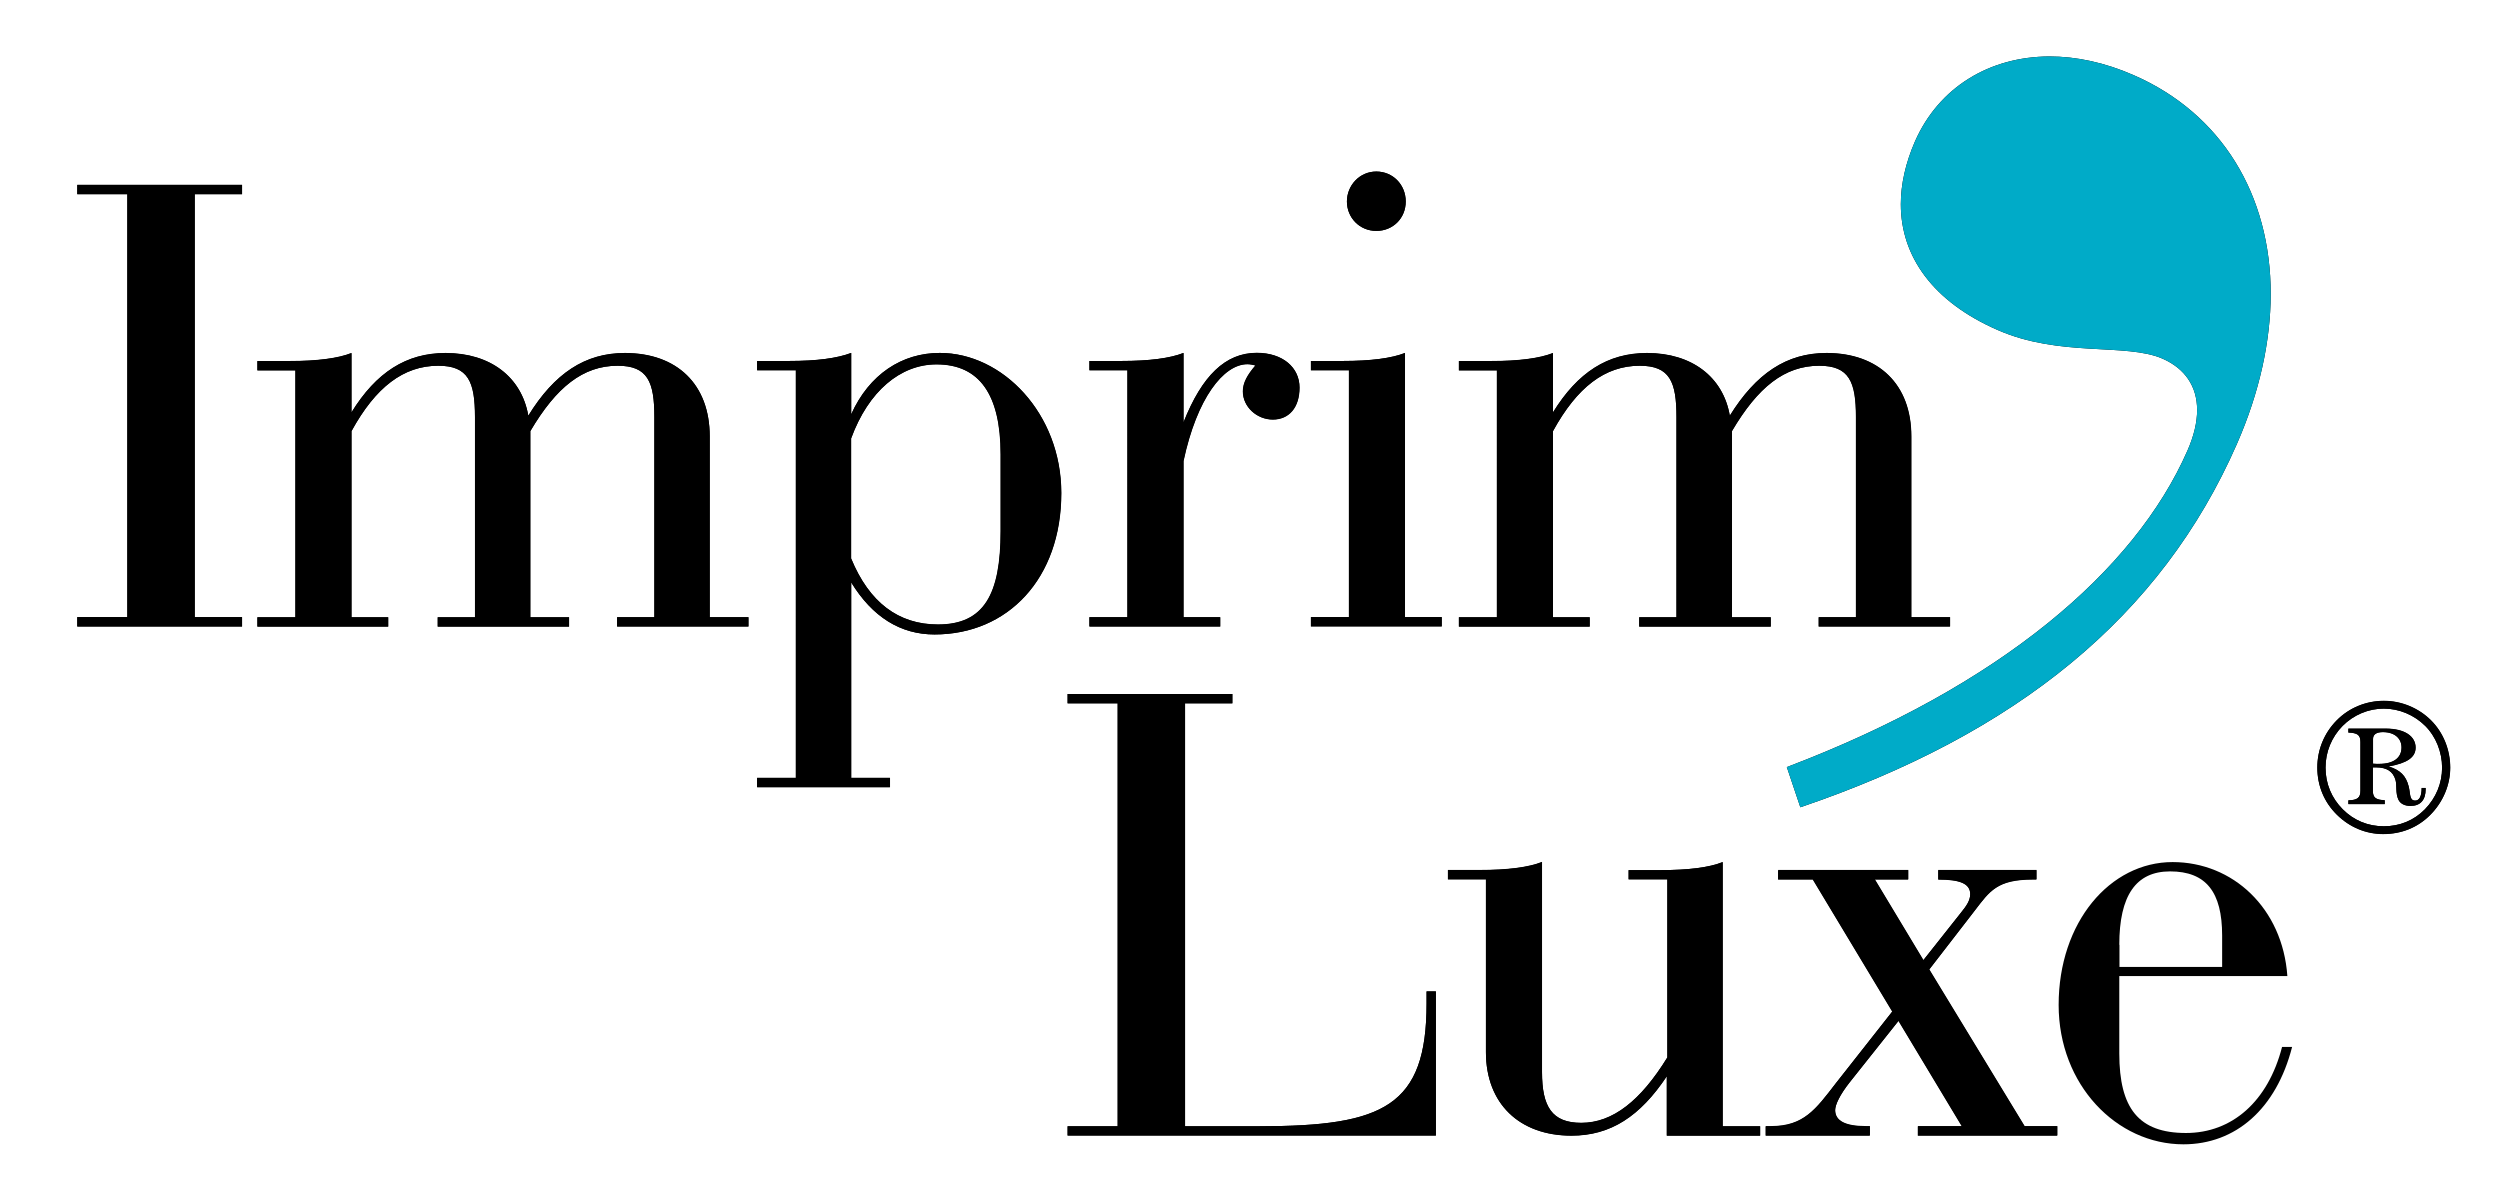
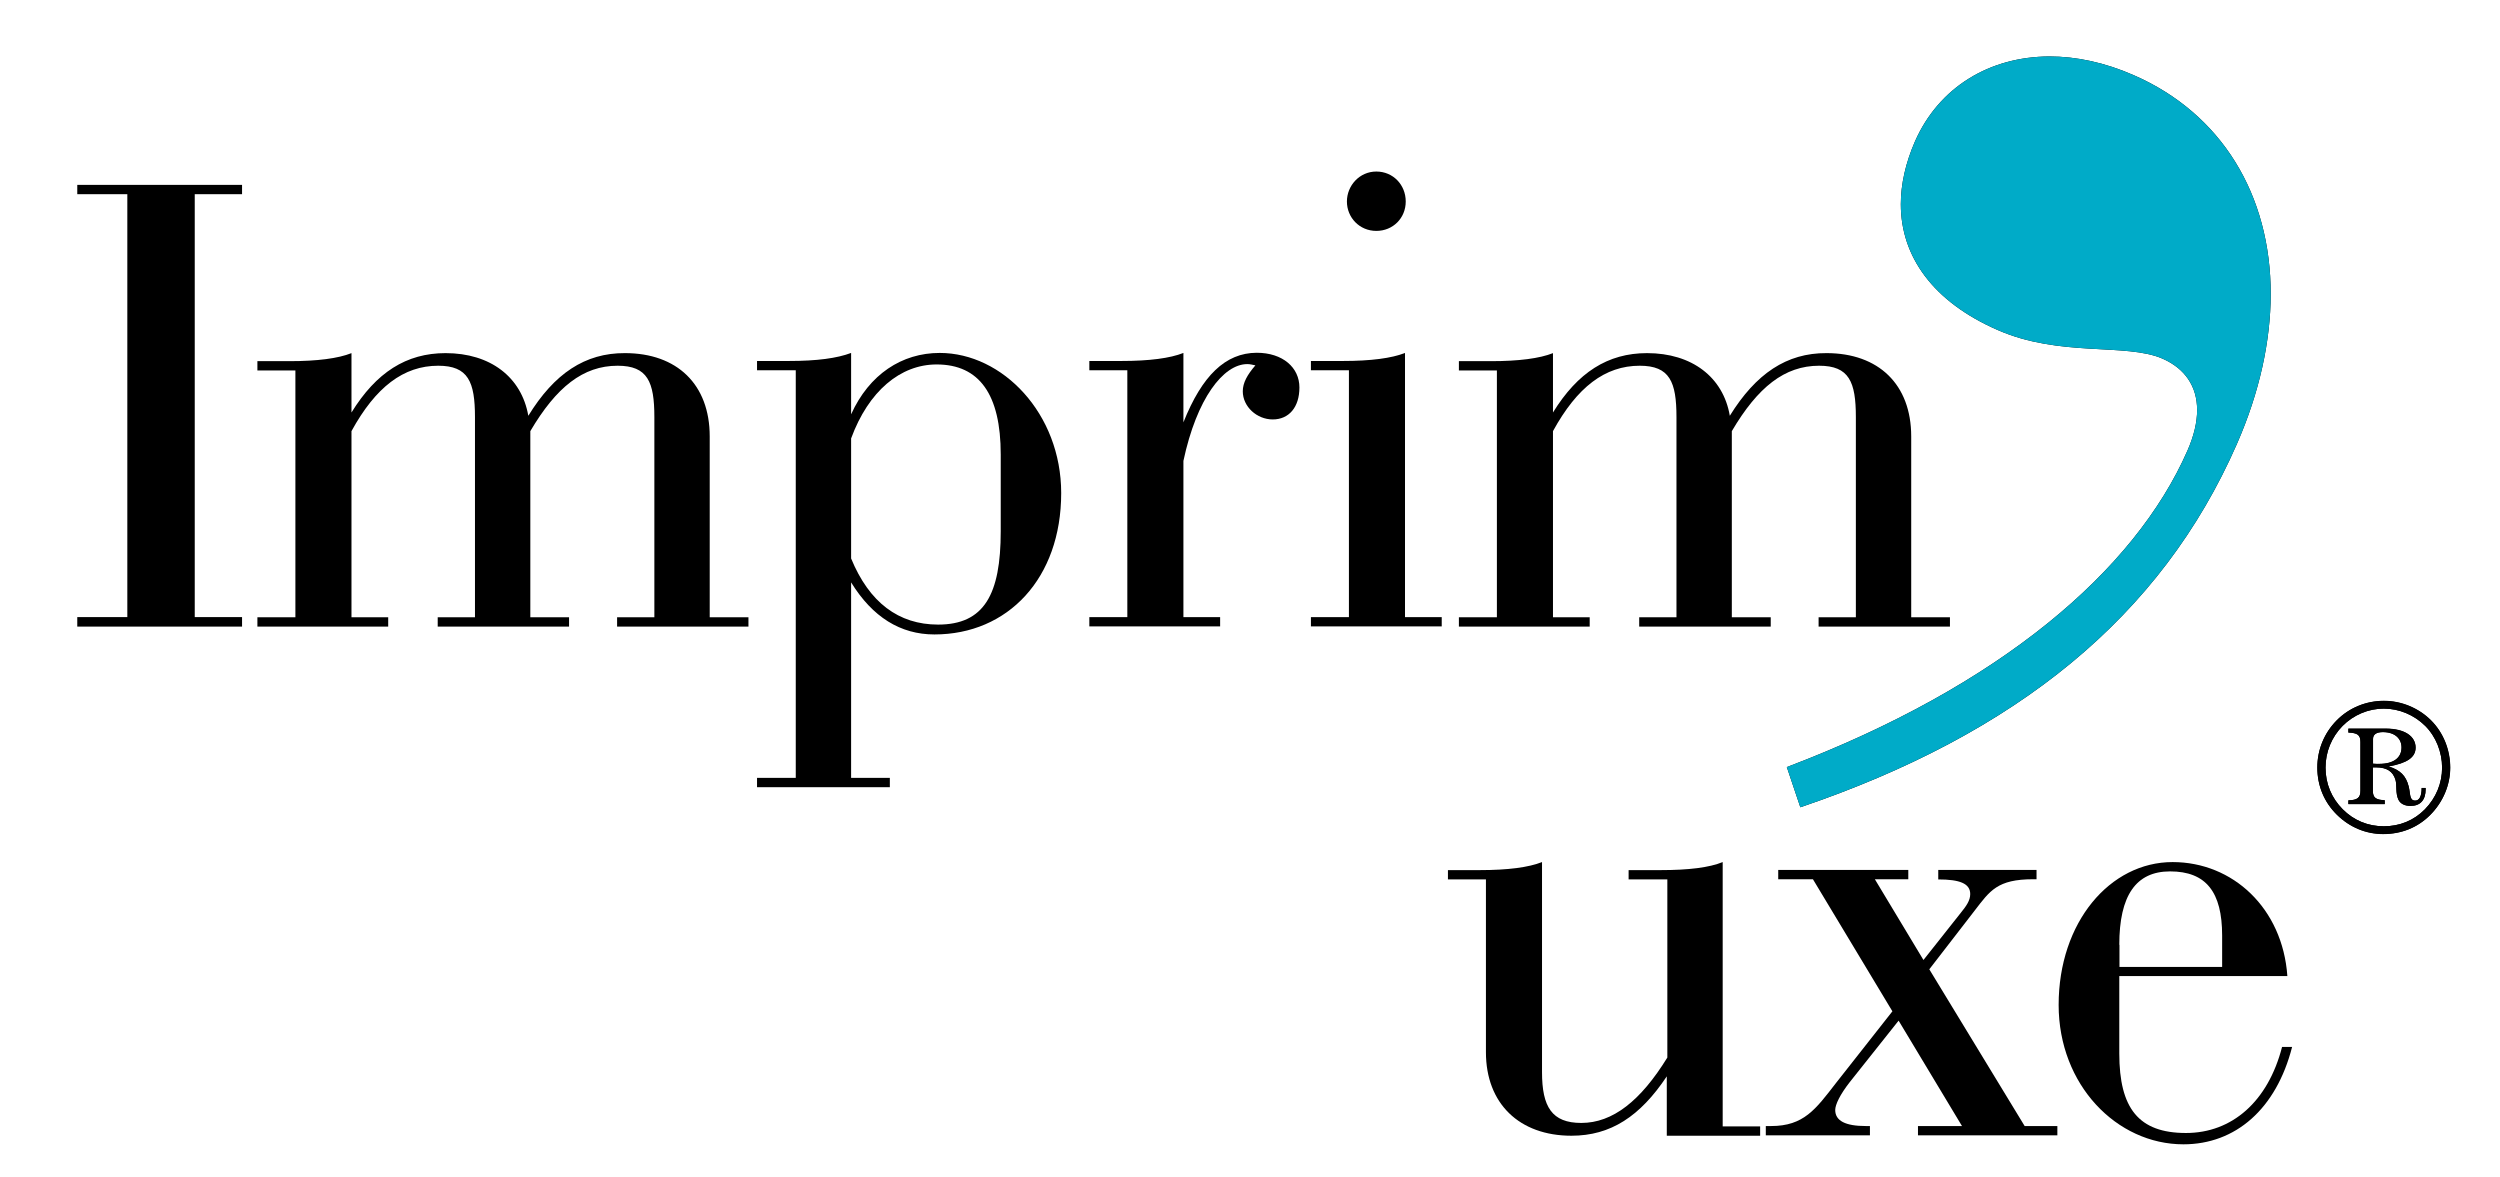
<svg xmlns="http://www.w3.org/2000/svg" version="1.0" id="Calque_1" x="0px" y="0px" viewBox="0 0 136.85 64.42" style="enable-background:new 0 0 136.85 64.42;" xml:space="preserve">
  <style type="text/css">
	.st0{fill:#00ABC8;}
</style>
-   <path d="M46.59,24v6.57c0.99,2.41,2.59,3.61,4.75,3.61c2.52,0,3.43-1.64,3.43-5.11v-4.2c0-3.29-1.17-4.93-3.51-4.93  C49.3,19.94,47.54,21.4,46.59,24 M107.34,49.97c0.29-0.36,0.51-0.66,0.51-1.02c0-0.59-0.58-0.8-1.75-0.8v-0.51h5.37v0.51h-0.18  c-1.97,0-2.37,0.62-3.21,1.72l-2.48,3.21l5.22,8.58h1.79v0.51h-7.63v-0.51h2.41l-3.47-5.77l-2.67,3.36c-0.55,0.69-0.8,1.24-0.8,1.53  c0,0.58,0.55,0.88,1.68,0.88h0.22v0.51h-5.7v-0.51h0.29c1.79,0,2.45-0.91,3.54-2.34l3.1-3.94l-4.35-7.23h-1.9v-0.51h7.12v0.51h-1.83  l2.66,4.42L107.34,49.97z M89.15,47.63h1.75c1.53,0,2.67-0.15,3.4-0.44v14.46h2.05v0.51h-5.11v-0.51v-2.74  c-1.46,2.19-3.07,3.25-5.22,3.25c-2.85,0-4.68-1.75-4.68-4.57v-9.46h-2.08v-0.51h1.75c1.53,0,2.67-0.15,3.4-0.44v11.5  c0,1.9,0.55,2.78,2.15,2.78c1.72,0,3.25-1.21,4.71-3.58v-9.75h-2.12V47.63z M58.44,37.99h9.02v0.51h-2.59v23.15h4.09  c6.79,0,9.13-1.1,9.13-6.72v-0.66h0.51v7.89H58.44v-0.51h2.74V38.5h-2.74V37.99z M34.21,19.32c2.85,0,4.64,1.72,4.64,4.56v9.9h2.12  v0.51h-7.19v-0.51h2.04V22.83c0-1.94-0.36-2.81-2.01-2.81c-1.9,0-3.36,1.17-4.78,3.58v10.19h2.12v0.51h-7.19v-0.51H26V22.83  c0-1.94-0.36-2.81-2.01-2.81c-1.9,0-3.43,1.17-4.75,3.58v10.19h2.01v0.51h-7.16v-0.51h2.08V20.27h-2.08v-0.51h1.75  c1.53,0,2.67-0.15,3.4-0.44v3.25c1.35-2.19,3-3.25,5.15-3.25c2.45,0,4.16,1.31,4.53,3.43C30.34,20.45,32.02,19.32,34.21,19.32   M71.76,19.76h1.75c1.54,0,2.67-0.15,3.4-0.44v14.46h2.01v0.51h-7.16v-0.51h2.08V20.27h-2.08V19.76z M99.99,19.32  c2.85,0,4.64,1.72,4.64,4.56v9.9h2.12v0.51h-7.19v-0.51h2.04V22.83c0-1.94-0.37-2.81-2.01-2.81c-1.9,0-3.36,1.17-4.78,3.58v10.19  h2.12v0.51h-7.2v-0.51h2.04V22.83c0-1.94-0.36-2.81-2.01-2.81c-1.9,0-3.43,1.17-4.75,3.58v10.19h2.01v0.51h-7.16v-0.51h2.08V20.27  h-2.08v-0.51h1.75c1.53,0,2.67-0.15,3.4-0.44v3.25c1.35-2.19,2.99-3.25,5.15-3.25c2.45,0,4.16,1.31,4.53,3.43  C96.12,20.45,97.8,19.32,99.99,19.32 M51.45,19.32c3.43,0,6.65,3.32,6.65,7.67c0,4.68-2.92,7.74-6.94,7.74  c-1.86,0-3.4-0.95-4.56-2.85v10.7h2.12v0.51h-7.27v-0.51h2.12V20.27h-2.12v-0.51h1.75c1.53,0,2.63-0.15,3.4-0.44v3.36  C47.58,20.49,49.37,19.32,51.45,19.32 M68.8,19.32c1.42,0,2.34,0.8,2.34,1.9c0,1.1-0.58,1.75-1.46,1.75c-0.88,0-1.64-0.69-1.64-1.54  c0-0.47,0.25-0.91,0.69-1.42c-0.15-0.04-0.29-0.07-0.44-0.07c-1.31,0-2.77,1.86-3.5,5.3v8.55h2.01v0.51h-7.16v-0.51h2.08V20.27  h-2.08v-0.51h1.75c1.53,0,2.67-0.15,3.4-0.44v3.8C65.8,20.56,67.08,19.32,68.8,19.32 M4.23,10.12h9.02v0.51h-2.59v23.15h2.59v0.51  H4.23v-0.51h2.74V10.63H4.23V10.12z M73.73,11.03c0-0.88,0.69-1.64,1.61-1.64c0.91,0,1.61,0.73,1.61,1.64  c0,0.91-0.69,1.61-1.61,1.61C74.42,12.64,73.73,11.91,73.73,11.03" />
  <path d="M129.9,40.45v1.36c0.17,0.01,0.29,0.01,0.34,0.01c0.79,0,1.22-0.34,1.22-0.9c0-0.48-0.36-0.84-1.02-0.84  C130.09,40.08,129.9,40.2,129.9,40.45 M128.55,43.81c0.49-0.01,0.66-0.14,0.66-0.52v-2.67c0-0.39-0.16-0.5-0.66-0.52v-0.22h2.04  c1.05,0,1.64,0.42,1.64,1.04c0,0.53-0.47,0.85-1.48,1.03c0.65,0.2,0.95,0.51,1.1,1.09c0.11,0.41,0.03,0.78,0.36,0.78  c0.22,0,0.35-0.23,0.35-0.69h0.22v0.06c0,0.6-0.29,0.92-0.83,0.92c-0.33,0-0.55-0.13-0.66-0.34c-0.17-0.36-0.07-0.78-0.16-1.08  c-0.14-0.48-0.49-0.69-1.07-0.69h-0.17v1.28c0,0.38,0.16,0.5,0.65,0.52v0.21h-1.99V43.81z M128.23,39.74  c-0.6,0.61-0.93,1.42-0.93,2.28c0,0.88,0.33,1.66,0.94,2.28c0.62,0.62,1.39,0.93,2.25,0.93c0.87,0,1.64-0.32,2.25-0.93  c0.61-0.62,0.94-1.43,0.94-2.28c0-0.85-0.34-1.71-0.93-2.29c-0.59-0.59-1.42-0.94-2.25-0.94C129.65,38.78,128.83,39.13,128.23,39.74   M127.92,44.59c-0.7-0.69-1.07-1.59-1.07-2.58c0-0.96,0.37-1.88,1.06-2.58c0.68-0.69,1.61-1.07,2.59-1.07c0.95,0,1.9,0.39,2.58,1.07  c0.67,0.67,1.05,1.61,1.05,2.59c0,0.93-0.39,1.88-1.1,2.59c-0.68,0.68-1.56,1.04-2.57,1.04C129.51,45.65,128.62,45.28,127.92,44.59" />
-   <path d="M58.44,37.99v0.51h2.74v23.15h-2.74v0.51H78.6v-7.89h-0.51v0.66c0,5.62-2.34,6.72-9.13,6.72h-4.09V38.5h2.59v-0.51H58.44z" />
  <path d="M90.9,47.63h-1.75v0.51h2.12v9.75c-1.46,2.37-2.99,3.58-4.71,3.58c-1.61,0-2.15-0.88-2.15-2.78v-11.5  c-0.73,0.29-1.86,0.44-3.4,0.44h-1.75v0.51h2.08v9.46c0,2.81,1.83,4.57,4.68,4.57c2.15,0,3.76-1.06,5.22-3.25v2.74v0.51h5.11v-0.51  H94.3V47.19C93.57,47.49,92.44,47.63,90.9,47.63" />
  <path d="M106.1,47.63v0.51c1.17,0,1.75,0.22,1.75,0.8c0,0.36-0.22,0.66-0.51,1.02l-2.05,2.59l-2.66-4.42h1.83v-0.51h-7.12v0.51h1.9  l4.35,7.23l-3.1,3.94c-1.1,1.42-1.75,2.34-3.54,2.34h-0.29v0.51h5.7v-0.51h-0.22c-1.13,0-1.68-0.29-1.68-0.88  c0-0.29,0.26-0.84,0.8-1.53l2.67-3.36l3.47,5.77h-2.41v0.51h7.63v-0.51h-1.79l-5.22-8.58l2.48-3.21c0.84-1.09,1.24-1.72,3.21-1.72  h0.18v-0.51H106.1z" />
  <path d="M116.01,51.72c0-2.7,0.91-4.02,2.78-4.02c1.97,0,2.85,1.13,2.85,3.51v1.72h-5.62V51.72z M112.69,55.01  c0,4.38,3.18,7.63,6.83,7.63c2.85,0,5.08-1.93,5.95-5.33h-0.55c-0.77,2.99-2.74,4.71-5.26,4.71c-2.59,0-3.65-1.35-3.65-4.35v-4.24  h9.2c-0.26-3.72-2.99-6.24-6.28-6.24C115.5,47.19,112.69,50.48,112.69,55.01" />
  <path d="M129.9,41.8v-1.36c0-0.24,0.19-0.37,0.54-0.37c0.66,0,1.02,0.36,1.02,0.84c0,0.56-0.42,0.9-1.22,0.9  C130.19,41.82,130.07,41.82,129.9,41.8 M128.55,39.88v0.22c0.5,0.02,0.66,0.13,0.66,0.52v2.67c0,0.38-0.17,0.51-0.66,0.52v0.21h1.99  v-0.21c-0.49-0.02-0.65-0.14-0.65-0.52v-1.28h0.17c0.58,0,0.93,0.21,1.07,0.69c0.08,0.3-0.01,0.72,0.16,1.08  c0.1,0.21,0.33,0.34,0.66,0.34c0.54,0,0.83-0.32,0.83-0.92v-0.06h-0.22c0,0.46-0.13,0.69-0.35,0.69c-0.33,0-0.26-0.37-0.36-0.78  c-0.15-0.58-0.46-0.89-1.1-1.09c1.02-0.18,1.48-0.5,1.48-1.03c0-0.61-0.59-1.04-1.64-1.04H128.55z M128.24,44.3  c-0.61-0.61-0.94-1.4-0.94-2.28c0-0.86,0.33-1.66,0.93-2.28c0.6-0.6,1.42-0.95,2.27-0.95c0.83,0,1.65,0.35,2.25,0.94  c0.59,0.58,0.93,1.44,0.93,2.29c0,0.85-0.33,1.65-0.94,2.28c-0.6,0.62-1.38,0.93-2.25,0.93C129.62,45.23,128.85,44.91,128.24,44.3   M127.91,39.44c-0.69,0.7-1.06,1.61-1.06,2.58c0,0.99,0.37,1.89,1.07,2.58c0.7,0.69,1.59,1.06,2.53,1.06c1.01,0,1.89-0.36,2.57-1.04  c0.71-0.71,1.1-1.65,1.1-2.59c0-0.98-0.38-1.92-1.05-2.59c-0.68-0.68-1.62-1.07-2.58-1.07C129.52,38.37,128.59,38.75,127.91,39.44" />
  <path d="M104.83,7.73c-0.52,1.19-0.78,2.35-0.78,3.45c0,2.87,1.77,5.34,5.29,6.88c3.43,1.51,7.03,0.7,9.03,1.57  c1.23,0.54,1.9,1.51,1.9,2.82c0,0.66-0.17,1.4-0.53,2.22c-2.89,6.58-10.26,12.89-21.93,17.32l0.74,2.2  c11.83-4.02,19.75-10.43,23.89-19.87c1.26-2.87,1.85-5.65,1.86-8.2c0.01-5.47-2.71-9.91-7.49-12c-1.59-0.7-3.16-1.03-4.62-1.03  C108.91,3.1,106.14,4.77,104.83,7.73" />
  <path class="st0" d="M104.83,7.73c-0.52,1.19-0.78,2.35-0.78,3.45c0,2.87,1.77,5.34,5.29,6.88c3.43,1.51,7.03,0.7,9.03,1.57  c1.23,0.54,1.9,1.51,1.9,2.82c0,0.66-0.17,1.4-0.53,2.22c-2.89,6.58-10.26,12.89-21.93,17.32l0.74,2.2  c11.83-4.02,19.75-10.43,23.89-19.87c1.26-2.87,1.85-5.65,1.86-8.2c0.01-5.47-2.71-9.91-7.49-12c-1.59-0.7-3.16-1.03-4.62-1.03  C108.91,3.1,106.14,4.77,104.83,7.73" />
  <polygon points="4.23,10.12 4.23,10.63 6.97,10.63 6.97,33.78 4.23,33.78 4.23,34.3 13.25,34.3 13.25,33.78 10.66,33.78   10.66,10.63 13.25,10.63 13.25,10.12 " />
  <path d="M28.92,22.76c-0.37-2.12-2.08-3.43-4.53-3.43c-2.15,0-3.8,1.06-5.15,3.25v-3.25c-0.73,0.29-1.86,0.44-3.4,0.44h-1.75v0.51  h2.08v13.51h-2.08v0.51h7.16v-0.51h-2.01V23.6c1.32-2.41,2.85-3.58,4.75-3.58c1.64,0,2.01,0.88,2.01,2.81v10.96h-2.04v0.51h7.19  v-0.51h-2.12V23.6c1.42-2.41,2.89-3.58,4.78-3.58c1.64,0,2.01,0.88,2.01,2.81v10.96h-2.04v0.51h7.19v-0.51h-2.12v-9.9  c0-2.85-1.79-4.56-4.64-4.56C32.02,19.32,30.34,20.45,28.92,22.76" />
  <path d="M46.59,30.57V24c0.95-2.59,2.7-4.05,4.68-4.05c2.34,0,3.51,1.64,3.51,4.93v4.2c0,3.47-0.91,5.11-3.43,5.11  C49.19,34.19,47.58,32.98,46.59,30.57 M46.59,22.68v-3.36c-0.77,0.29-1.86,0.44-3.4,0.44h-1.75v0.51h2.12v22.31h-2.12v0.51h7.27  v-0.51h-2.12v-10.7c1.17,1.9,2.7,2.85,4.56,2.85c4.02,0,6.94-3.07,6.94-7.74c0-4.35-3.21-7.67-6.65-7.67  C49.37,19.32,47.58,20.49,46.59,22.68" />
  <path d="M64.78,23.12v-3.8c-0.73,0.29-1.86,0.44-3.4,0.44h-1.75v0.51h2.08v13.51h-2.08v0.51h7.16v-0.51h-2.01v-8.55  c0.73-3.43,2.19-5.3,3.5-5.3c0.15,0,0.29,0.04,0.44,0.07c-0.44,0.51-0.69,0.95-0.69,1.42c0,0.84,0.77,1.54,1.64,1.54  c0.88,0,1.46-0.66,1.46-1.75c0-1.09-0.91-1.9-2.34-1.9C67.08,19.32,65.8,20.56,64.78,23.12" />
  <path d="M73.51,19.76h-1.75v0.51h2.08v13.51h-2.08v0.51h7.16v-0.51h-2.01V19.32C76.18,19.61,75.04,19.76,73.51,19.76 M73.73,11.03  c0,0.88,0.69,1.61,1.61,1.61c0.91,0,1.61-0.7,1.61-1.61c0-0.91-0.69-1.64-1.61-1.64C74.42,9.39,73.73,10.16,73.73,11.03" />
  <path d="M94.69,22.76c-0.36-2.12-2.08-3.43-4.53-3.43c-2.15,0-3.8,1.06-5.15,3.25v-3.25c-0.73,0.29-1.86,0.44-3.4,0.44h-1.75v0.51  h2.08v13.51h-2.08v0.51h7.16v-0.51h-2.01V23.6c1.32-2.41,2.85-3.58,4.75-3.58c1.64,0,2.01,0.88,2.01,2.81v10.96h-2.04v0.51h7.2  v-0.51H94.8V23.6c1.42-2.41,2.89-3.58,4.78-3.58c1.64,0,2.01,0.88,2.01,2.81v10.96h-2.04v0.51h7.19v-0.51h-2.12v-9.9  c0-2.85-1.79-4.56-4.64-4.56C97.8,19.32,96.12,20.45,94.69,22.76" />
</svg>